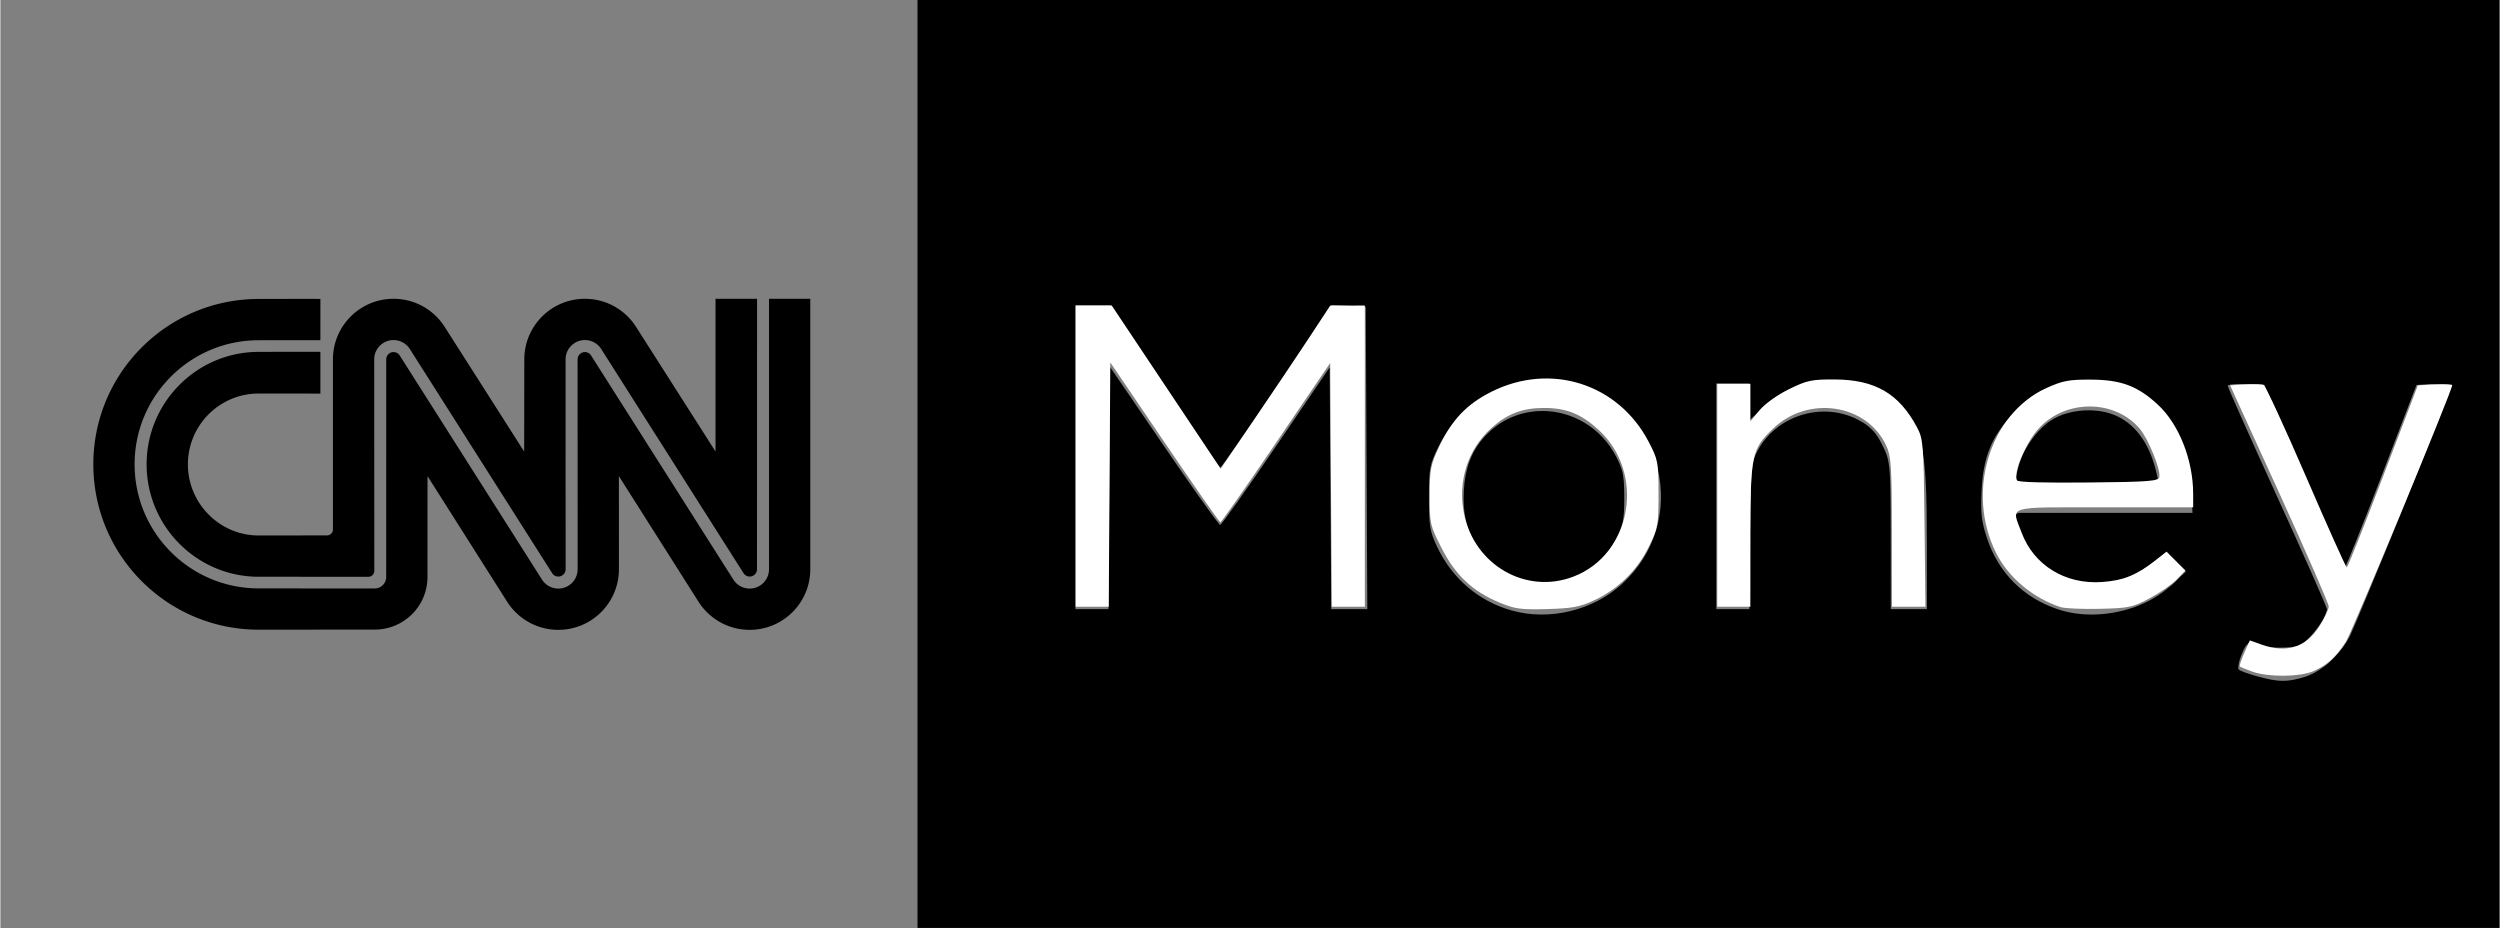
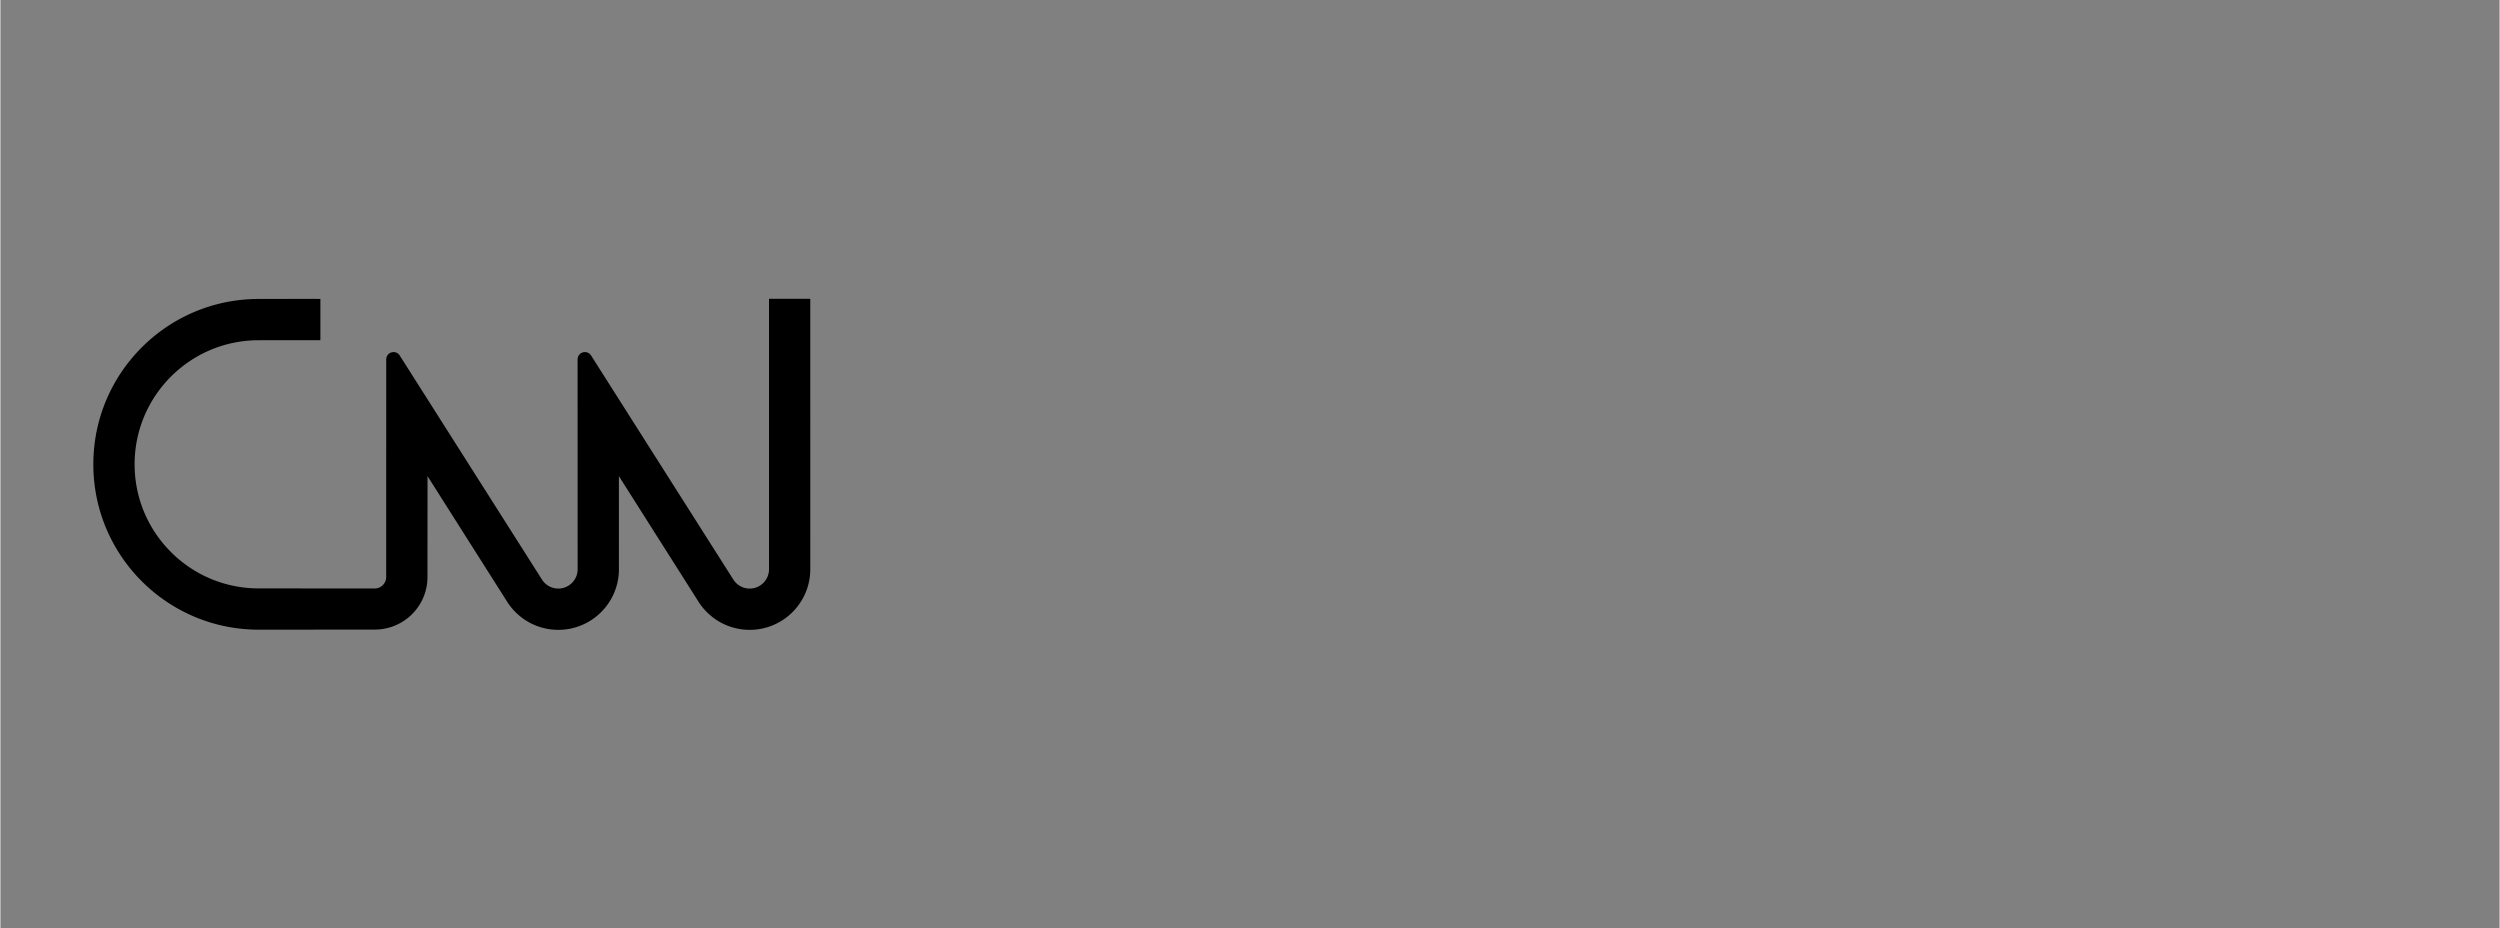
<svg xmlns="http://www.w3.org/2000/svg" xmlns:ns1="http://sodipodi.sourceforge.net/DTD/sodipodi-0.dtd" xmlns:ns2="http://www.inkscape.org/namespaces/inkscape" width="4000" height="1485" viewBox="0 0 1083.898 402.529" version="1.1" id="svg6" ns1:docname="cnn-logo.svg" ns2:version="0.92.4 (5da689c313, 2019-01-14)">
  <rect x="0" y="0" width="1083.898" height="402.529" fill="#808080" stroke="none" />
  <defs id="defs10">
    <clipPath clipPathUnits="userSpaceOnUse" id="clipPath965">
-       <rect style="opacity:1;vector-effect:none;fill:#00ffff;fill-opacity:1;stroke:none;stroke-width:0.377;stroke-linecap:butt;stroke-linejoin:miter;stroke-miterlimit:4;stroke-dasharray:none;stroke-dashoffset:0;stroke-opacity:1;paint-order:normal" id="rect967" width="174.395" height="51.827" x="1360.854" y="-184.353" />
-     </clipPath>
+       </clipPath>
  </defs>
  <ns1:namedview pagecolor="#ffffff" bordercolor="#666666" borderopacity="1" objecttolerance="10" gridtolerance="10" guidetolerance="10" ns2:pageopacity="0" ns2:pageshadow="2" ns2:window-width="1819" ns2:window-height="1046" id="namedview8" showgrid="false" showguides="false" ns2:snap-global="true" ns2:zoom="0.2634375" ns2:cx="2084.8663" ns2:cy="531.61918" ns2:window-x="90" ns2:window-y="-11" ns2:window-maximized="1" ns2:current-layer="svg6" />
-   <path style="opacity:1;vector-effect:none;fill:#000000;fill-opacity:1;stroke:none;stroke-width:7.015;stroke-linecap:butt;stroke-linejoin:miter;stroke-miterlimit:4;stroke-dasharray:none;stroke-dashoffset:0;stroke-opacity:1;paint-order:normal" d="M 1468.346 0 L 1468.346 1485 L 4000.096 1485 L 4000.096 0 L 1468.346 0 z M 2131.162 488.051 L 2158.443 489.482 L 2185.723 490.914 L 2186.971 732.877 L 2188.219 974.838 L 2183.314 974.838 L 2159.338 974.838 L 2156.885 974.838 L 2130.457 974.838 L 2129.199 781.375 L 2127.941 587.914 L 2042.215 713.963 C 1995.066 783.29 1954.782 840.014 1952.693 840.014 C 1952.632 840.014 1952.53 839.955 1952.402 839.857 C 1952.399 839.858 1952.388 839.869 1952.385 839.869 C 1952.267 839.863 1951.793 839.331 1951.166 838.568 C 1943.309 829.739 1905.911 777.007 1862.664 713.615 L 1776.434 587.217 L 1775.176 781.027 L 1774.131 941.816 L 1773.918 974.838 L 1773.916 974.838 L 1747.488 974.838 L 1721.059 974.838 L 1721.059 734.08 L 1721.059 731.672 L 1721.059 493.322 L 1721.059 488.506 L 1749.209 488.506 L 1777.359 488.506 L 1863.568 618.396 C 1910.984 689.836 1951.131 748.34 1952.783 748.406 C 1954.435 748.472 1995.246 689.918 2043.475 618.287 L 2131.162 488.051 z M 2473.055 608.631 C 2489.701 608.77 2506.548 611.143 2523.193 615.928 C 2664.026 656.409 2704.944 833.587 2596.621 933.875 C 2550.139 976.909 2479.877 994.028 2419.375 977.059 C 2366.292 962.17 2323.579 925.602 2299.652 874.562 C 2288.325 850.4 2286.842 841.371 2286.842 796.576 C 2286.842 749.179 2287.847 743.873 2302.449 714.213 C 2334.627 648.85 2400.189 609.292 2469.729 608.633 C 2470.836 608.622 2471.945 608.622 2473.055 608.631 z M 2935.59 609.459 C 2974.893 609.199 3006.939 620.488 3033.504 643.871 C 3076.78 681.964 3083.662 712.647 3083.715 867.701 L 3083.754 974.838 L 3079.494 974.838 L 3054.861 974.838 L 3052.732 974.838 L 3025.971 974.838 L 3025.969 974.838 L 3025.875 865.809 L 3025.867 858.07 C 3025.856 845.914 3025.83 835.326 3025.789 825.48 C 3025.785 824.477 3025.786 823.203 3025.781 822.221 C 3025.781 822.183 3025.782 822.153 3025.781 822.115 C 3025.434 748.057 3023.815 737.013 3015.971 719.721 C 3010.054 706.676 3004.819 697.52 2998.525 690.281 C 2994.679 686.243 2990.529 682.554 2986.121 679.232 C 2982.242 676.526 2977.91 673.991 2972.893 671.43 C 2915.688 642.233 2842.886 665.016 2812.619 721.586 C 2802.746 740.04 2801.968 748.779 2800.488 858.07 L 2799.713 915.283 L 2799.658 974.838 L 2798.906 974.838 L 2773.176 974.838 L 2746.691 974.838 L 2746.689 796.678 L 2746.689 794.27 L 2746.689 618.516 L 2746.689 613.701 L 2773.174 613.701 L 2799.656 613.701 L 2799.656 618.516 L 2799.656 643.205 L 2799.656 648.504 L 2799.656 672.709 L 2821.682 652.406 C 2851.19 625.206 2881.235 612.624 2923.158 609.91 C 2927.381 609.637 2931.524 609.486 2935.59 609.459 z M 3343.769 611.422 C 3397.278 611.448 3421.946 620.855 3455.199 653.924 C 3483.826 682.392 3500.449 719.211 3505.316 764.922 C 3506.733 774.768 3507.486 784.686 3507.486 794.506 L 3507.486 797.334 L 3508.822 820.752 L 3366.613 820.752 L 3230.201 820.752 C 3227.814 821.83 3226.237 823.143 3225.311 824.74 L 3227.965 836.402 C 3242.586 900.679 3301.14 942.087 3366.541 934.4 C 3392.614 931.336 3426.541 916.29 3450.432 897.197 L 3463.197 886.996 L 3463.898 887.547 L 3464.938 886.73 L 3472.586 894.381 L 3480.777 900.822 L 3498.356 914.648 L 3487.514 924.705 L 3481.479 931.004 C 3478.956 933.637 3475.05 936.932 3470.381 940.469 C 3456.671 952.315 3440.301 961.914 3422.555 969.027 C 3417.824 971.152 3413.458 972.762 3408.783 973.963 C 3371.366 985.828 3329.555 987.045 3294.066 975.307 C 3238.353 956.878 3198.483 917.058 3179.932 861.311 C 3171.208 835.097 3169.671 821.572 3171.303 785.359 C 3173.752 731.023 3187.542 697.802 3223.363 659.926 C 3252.854 628.743 3276.692 615.889 3316.941 612.441 C 3316.948 612.441 3316.953 612.44 3316.959 612.439 C 3316.962 612.439 3316.964 612.44 3316.967 612.439 C 3325.164 611.738 3334.023 611.417 3343.769 611.422 z M 3583.197 614.457 C 3586.701 614.41 3590.548 614.477 3594.578 614.674 L 3623.891 616.107 L 3687.271 761.762 C 3722.131 841.871 3751.735 907.395 3753.059 907.371 C 3754.383 907.345 3780.633 841.804 3811.391 761.719 L 3867.312 616.107 L 3890.229 614.617 L 3923.633 615.979 C 3923.633 615.979 3922.105 620.077 3921.031 622.965 C 3919.44 627.996 3914.365 641.238 3906.875 660.107 C 3894.717 691.542 3875.493 740.366 3847.307 809.574 C 3804.356 915.035 3765.344 1008.905 3760.613 1018.174 C 3754.666 1029.827 3746.165 1041.28 3736.445 1051.344 C 3729.616 1059.053 3722.441 1065.194 3714.402 1070.219 C 3705.695 1076.261 3696.806 1080.849 3688.432 1083.336 C 3659.463 1091.939 3647.585 1091.833 3613.461 1082.664 C 3598.918 1078.757 3585.264 1073.804 3583.119 1071.658 C 3582.883 1071.422 3582.705 1071.062 3582.564 1070.625 C 3582.329 1070.484 3582.14 1070.359 3582.047 1070.266 C 3581.761 1069.98 3581.875 1068.863 3582.252 1067.248 C 3582.435 1062.586 3584.279 1055.112 3587.32 1047.508 C 3591.177 1037.867 3594.088 1032.691 3597.174 1030.773 L 3598.125 1028.648 L 3608.758 1032.439 C 3627.935 1037.474 3667.876 1037.987 3680.67 1032.688 C 3690.049 1028.803 3707.189 1008.881 3716.918 992.879 C 3720.91 985.274 3723.72 978.521 3724.109 975.195 C 3722.88 969.429 3687.646 889.795 3644.719 795.807 C 3601.021 700.132 3565.268 619.916 3565.268 617.547 C 3565.268 615.77 3572.686 614.599 3583.197 614.457 z M 3344.232 656.699 C 3320.909 656.392 3297.055 662.404 3280.291 674.186 C 3256.403 690.975 3235.311 722.972 3228.908 752.137 L 3224.965 770.092 C 3225.159 771.051 3225.438 771.897 3225.82 772.602 L 3339.559 772.602 L 3444.148 772.602 C 3450.927 771.377 3453.006 769.702 3453.463 767.324 C 3453.477 767.252 3453.48 767.163 3453.492 767.088 L 3451.793 759.359 C 3441.709 713.468 3420.059 681.455 3388.916 666.379 C 3375.899 660.077 3360.19 656.909 3344.232 656.699 z M 2469.336 657.74 C 2440.436 657.545 2411.551 667.138 2387.92 687.156 C 2387.186 687.795 2386.45 688.442 2385.715 689.104 C 2379.059 695.087 2373.079 701.625 2367.773 708.6 C 2350.335 732.097 2342.205 760.99 2342.322 798.738 C 2342.482 850.614 2364.729 890.669 2408.438 917.775 C 2439.13 936.81 2492.223 938.099 2527.6 920.67 C 2554.399 907.466 2572.111 889.831 2586.84 861.682 C 2597.55 841.213 2599.436 831.475 2599.436 796.678 C 2599.436 775.04 2598.713 763.129 2595.562 752.182 C 2594.363 748.453 2593.003 744.766 2591.486 741.125 C 2590.094 737.968 2588.483 734.666 2586.582 731.008 C 2561.839 683.385 2515.58 658.052 2469.336 657.74 z " transform="matrix(0.271,0,0,0.271,-0.178,0)" id="rect4574" />
  <g id="g4572" transform="matrix(0.459,0,0,0.459,40.302,88.404)" style="stroke:none;stroke-opacity:1">
    <path id="path2" d="m 214.542,89.88 c 0,-0.141 -58.296,0 -58.296,0 C 69.955,89.88 0,159.835 0,246.126 c 0,86.291 69.955,156.246 156.246,156.246 l 109.61,-0.092 c 27.537,0 49.86,-22.149 49.86,-49.687 l 0.058,-95.298 75.761,119.495 c 10.246,15.507 27.834,25.737 47.812,25.737 31.626,0 57.266,-25.639 57.266,-57.266 l -0.017,-87.967 75.761,119.495 c 10.246,15.507 27.834,25.737 47.812,25.737 31.626,0 57.266,-25.639 57.266,-57.266 L 677.418,89.739 H 638.436 V 345.263 c 0,10.088 -8.178,18.266 -18.266,18.266 -6.305,0 -11.864,-3.193 -15.146,-8.053 l -134.847,-212.404 a 6.911,6.911 0 0 0 -12.606,3.917 l 0.043,198.275 c 0,10.088 -8.178,18.266 -18.266,18.266 -6.305,0 -11.863,-3.193 -15.146,-8.053 l -134.847,-212.405 a 6.912,6.912 0 0 0 -12.607,3.917 l -0.03,205.606 c 0,5.999 -4.862,10.86 -10.861,10.86 l -109.61,-0.082 C 91.494,363.372 39,310.878 39,246.126 c 0,-64.752 52.494,-117.247 117.246,-117.247 l 58.296,-0.043 z" ns2:connector-curvature="0" style="stroke:none;stroke-opacity:1" />
-     <path id="path4" d="m 220.826,313.291 a 5.554,5.554 0 0 0 5.554,-5.554 l 0.015,-160.75 c -0.001,-31.625 25.638,-57.265 57.264,-57.265 20.049,0 37.693,10.304 47.923,25.905 l 75.498,118.434 0.136,-87.073 c 0,-31.626 25.638,-57.266 57.265,-57.266 20.049,0 37.692,10.304 47.923,25.905 l 75.497,118.434 V 89.739 h 39.25 l -0.07,255.524 a 6.912,6.912 0 0 1 -12.441,4.146 l -135.013,-212.634 c -3.282,-4.858 -8.841,-8.053 -15.146,-8.053 -10.088,0 -18.266,8.178 -18.266,18.266 l 0.044,198.275 a 6.913,6.913 0 0 1 -12.442,4.146 l -135.011,-212.634 c -3.283,-4.858 -8.841,-8.053 -15.147,-8.053 -10.087,0 -18.265,8.178 -18.265,18.266 l 0.082,199.846 a 5.554,5.554 0 0 1 -5.554,5.554 l -103.676,-0.021 c -58.482,0 -105.892,-47.759 -105.892,-106.24 0,-58.482 47.41,-106.242 105.892,-106.242 0,0 58.296,-0.227 58.296,0 v 39.393 l -58.296,-0.044 c -36.943,0 -66.892,29.949 -66.892,66.893 0,36.942 29.949,67.24 66.892,67.24 z" ns2:connector-curvature="0" style="stroke:none;stroke-opacity:1" />
  </g>
-   <path style="fill:#ffffff;fill-opacity:1;stroke-width:1.306;stroke:none" d="m 976.706,291.298 c -2.748,-0.98 -5.211,-1.997 -5.475,-2.26 -0.264,-0.263 0.611,-2.911 1.942,-5.885 l 2.42,-5.406 5.014,1.788 c 11.002,3.923 19.322,1.261 25.244,-8.077 2.166,-3.415 3.938,-7.202 3.938,-8.415 0,-1.213 -9.621,-23.29 -21.38,-49.06 l -21.38,-46.854 6.528,-0.401 c 3.59,-0.22 7.185,-0.135 7.99,0.19 0.804,0.325 9.104,18.274 18.445,39.888 9.341,21.613 17.277,39.3 17.636,39.303 0.358,0.003 7.44,-17.766 15.736,-39.487 l 15.082,-39.493 7.452,-0.392 c 4.099,-0.215 7.452,-0.053 7.452,0.36 0,2.267 -43.447,107.078 -46.131,111.284 -4.215,6.608 -8.358,10.323 -14.265,12.79 -5.93,2.478 -19.471,2.543 -26.249,0.125 z M 650.056,261.3 c -11.628,-4.87 -18.928,-11.75 -24.979,-23.544 -5.021,-9.786 -5.211,-10.616 -5.195,-22.755 0,-11.36 0.416,-13.449 4.086,-21.251 5.486,-11.666 11.991,-18.496 22.738,-23.872 25.651,-12.833 54.973,-3.49 68.132,21.709 4.086,7.824 4.284,8.87 4.284,22.601 0,13.603 -0.235,14.873 -4.246,23.022 -5.034,10.227 -13.235,18.255 -23.612,23.114 -6.21,2.908 -9.536,3.53 -20.478,3.83 -11.414,0.313 -14.031,-0.047 -20.73,-2.852 z m 32.063,-11.182 c 25.495,-9.687 31.568,-44.906 10.987,-63.716 -7.548,-6.898 -13.971,-9.474 -23.626,-9.474 -9.367,0 -15.92,2.499 -22.817,8.7 -10.303,9.263 -14.78,23.327 -11.878,37.308 4.608,22.194 26.849,34.967 47.335,27.183 z m 211.403,13.184 c -11.942,-3.897 -22.576,-12.781 -27.89,-23.297 -13.327,-26.376 -3.043,-60.366 21.688,-71.684 6.988,-3.198 9.757,-3.728 19.266,-3.683 13.143,0.061 20.271,2.714 29.058,10.814 9.195,8.476 15.358,24.035 15.358,38.772 v 5.814 h -38.538 c -43.443,0 -40.323,-0.951 -35.877,10.933 5.311,14.195 18.968,22.586 34.903,21.446 9.385,-0.671 14.873,-2.879 22.962,-9.238 l 5.006,-3.935 4.084,4.085 4.085,4.084 -3.681,3.843 c -2.025,2.113 -7.291,5.783 -11.703,8.155 -7.439,4 -9.018,4.336 -21.739,4.635 -7.544,0.177 -15.187,-0.158 -16.983,-0.744 z m 42.823,-56.453 c 0.618,-3.215 -4.751,-16.435 -8.47,-20.854 -10.754,-12.781 -31.982,-12.96 -43.68,-0.369 -5.769,6.209 -11.442,19.699 -9.563,22.738 0.482,0.78 12.462,1.135 31.049,0.92 26.494,-0.307 30.314,-0.61 30.665,-2.435 z m -470.008,-9.019 v -65.319 h 7.826 7.826 l 23.623,35.398 23.622,35.398 14.601,-21.445 c 8.031,-11.795 18.716,-27.714 23.746,-35.375 l 9.145,-13.929 7.512,-0.022 7.512,-0.022 v 65.319 65.319 h -7.17 -7.171 l -0.34,-52.861 -0.34,-52.861 -23.461,34.572 c -12.903,19.014 -23.779,34.554 -24.168,34.533 -0.389,-0.022 -11.288,-15.633 -24.222,-34.693 l -23.515,-34.654 -0.34,52.982 -0.34,52.982 h -7.17 -7.171 z m 278.258,16.983 v -48.336 h 7.185 7.185 v 8.136 8.136 l 3.966,-4.811 c 2.272,-2.757 7.699,-6.649 12.711,-9.116 7.882,-3.88 9.852,-4.299 19.967,-4.247 17.454,0.09 27.789,6.098 35.597,20.692 2.734,5.111 2.897,7.177 3.279,41.629 l 0.402,36.252 h -7.261 -7.261 l -0.036,-32.333 c -0.036,-28.681 -0.3,-32.923 -2.448,-37.558 -8.371,-18.08 -33.82,-21.956 -48.954,-7.456 -9.42,9.025 -9.908,11.298 -9.94,46.32 l -0.036,31.026 h -7.185 -7.185 z" id="path961" ns2:connector-curvature="0" ns1:nodetypes="ccccccssccscccccsccccccccccsccccccsccccccccscscccccccccccccccccccccccccccccccccccccccccccccccccccccccccccccccc" />
</svg>